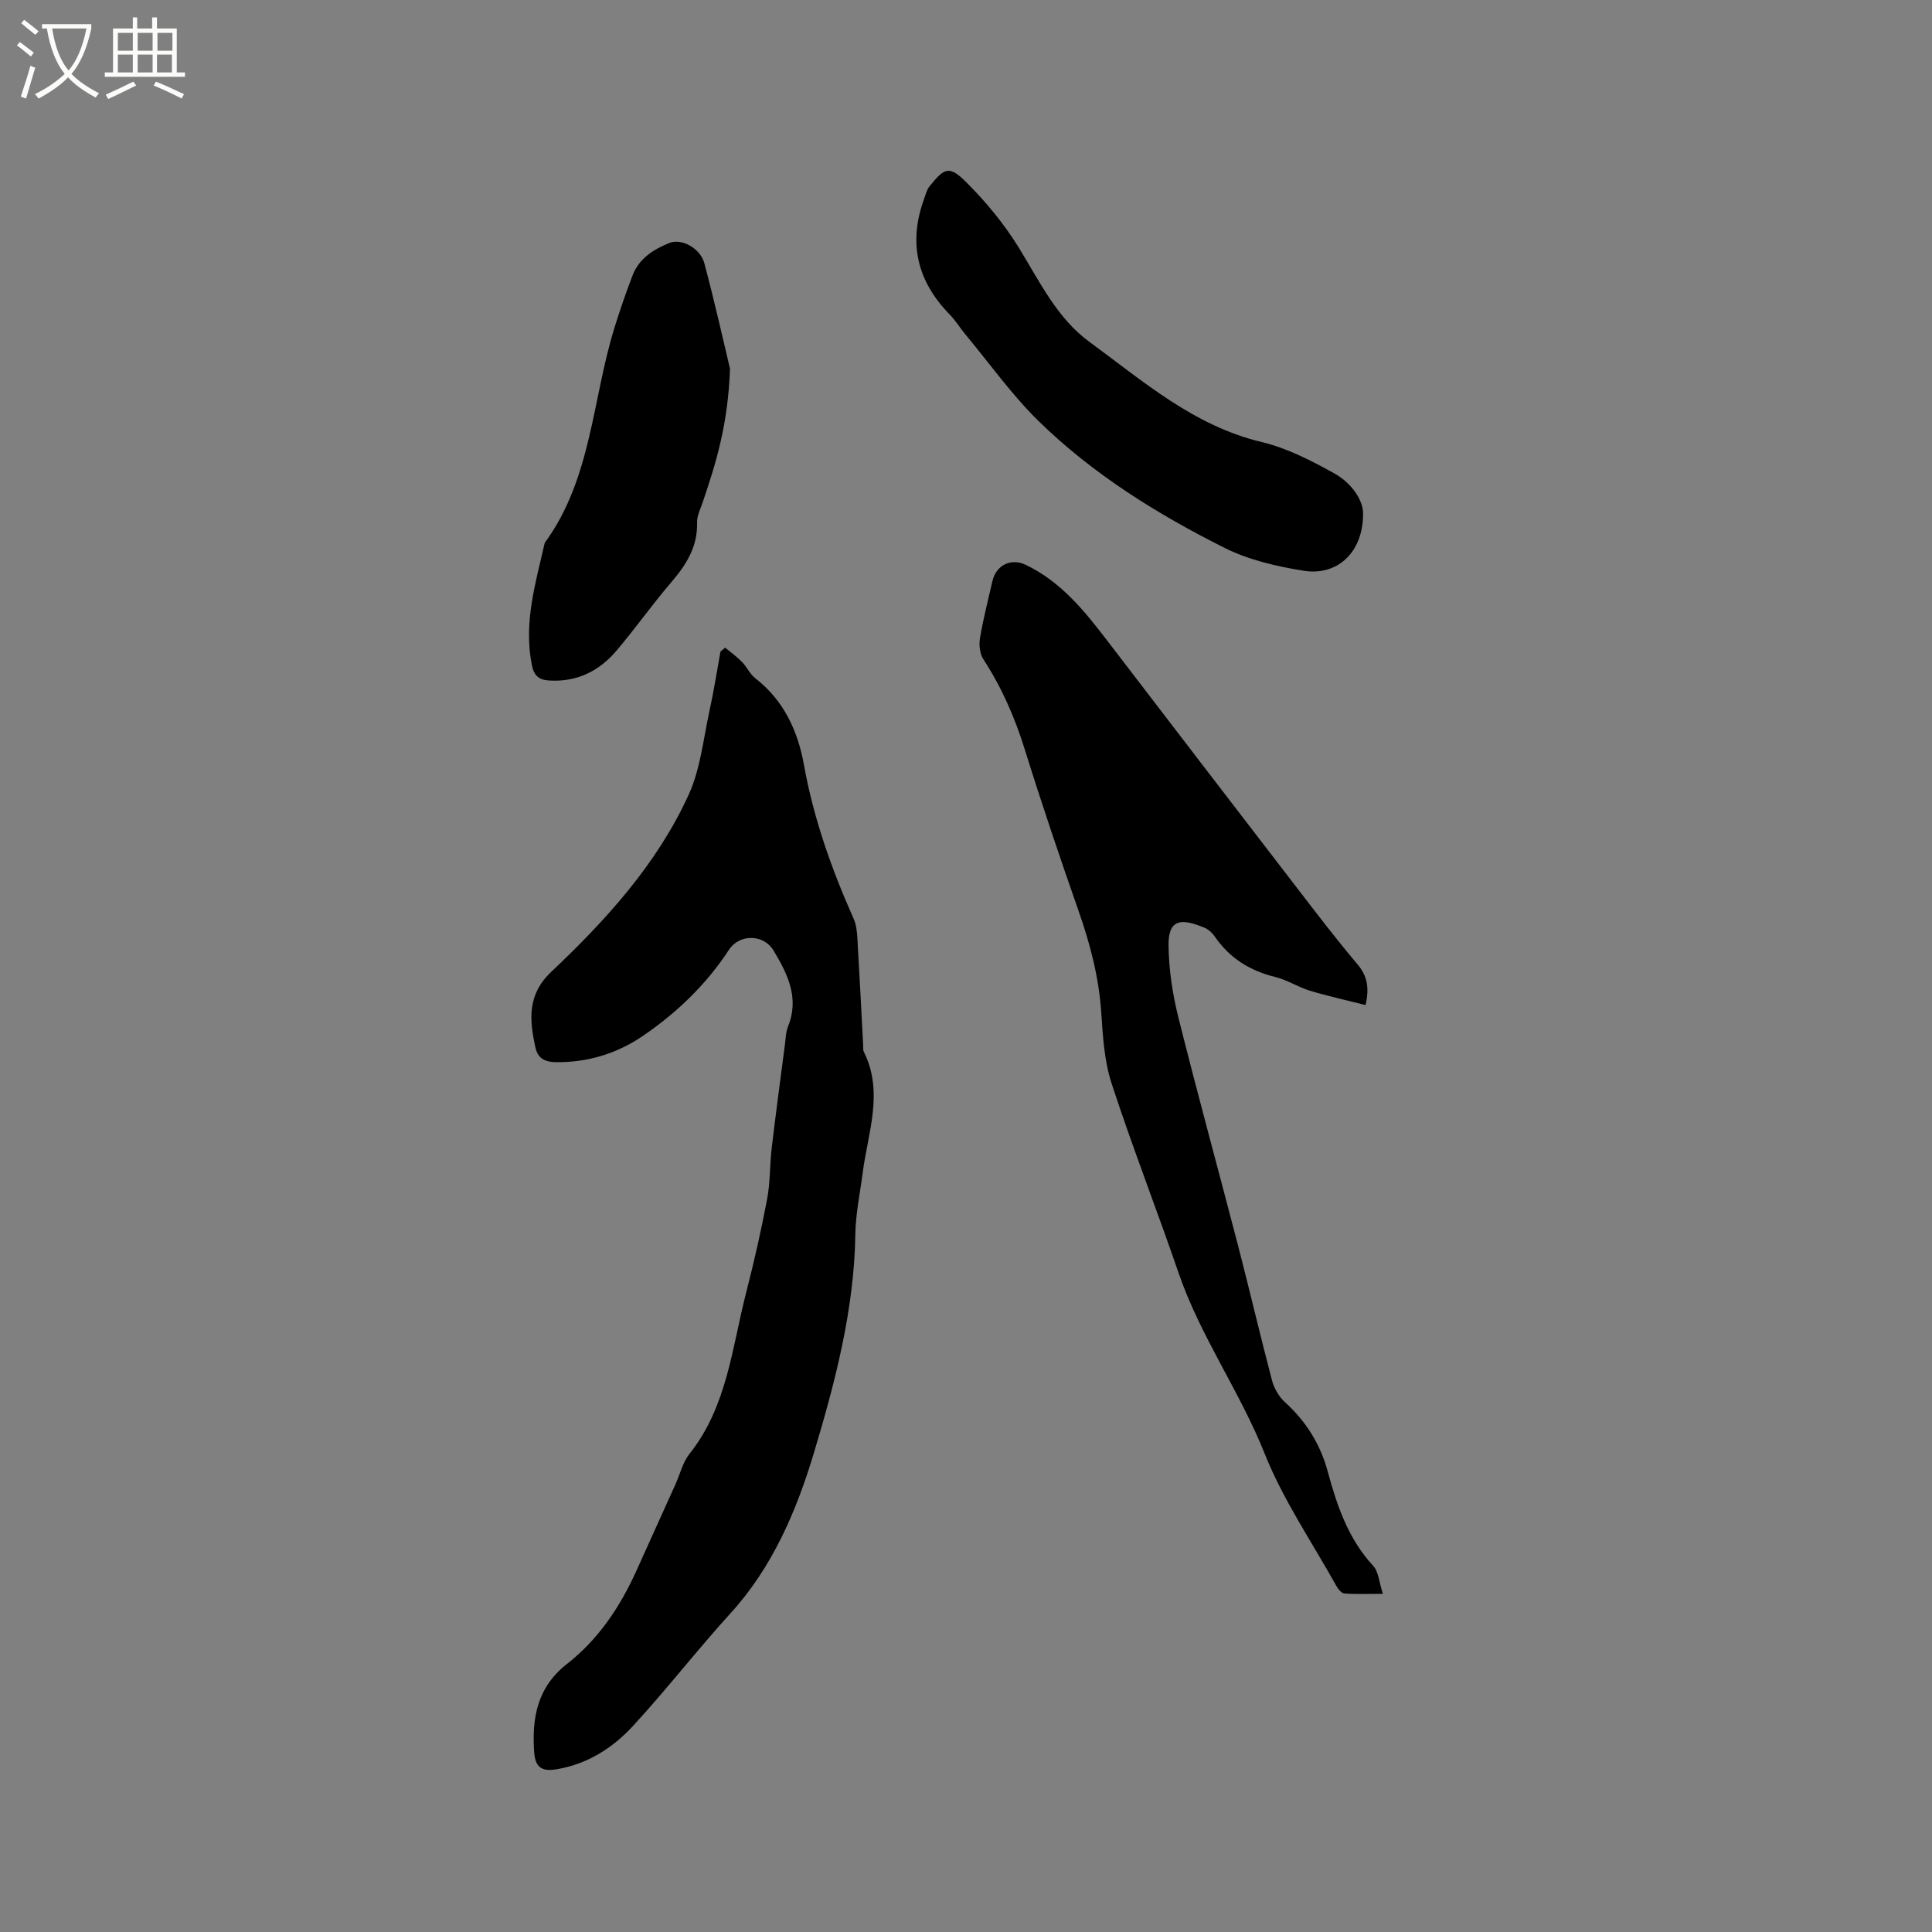
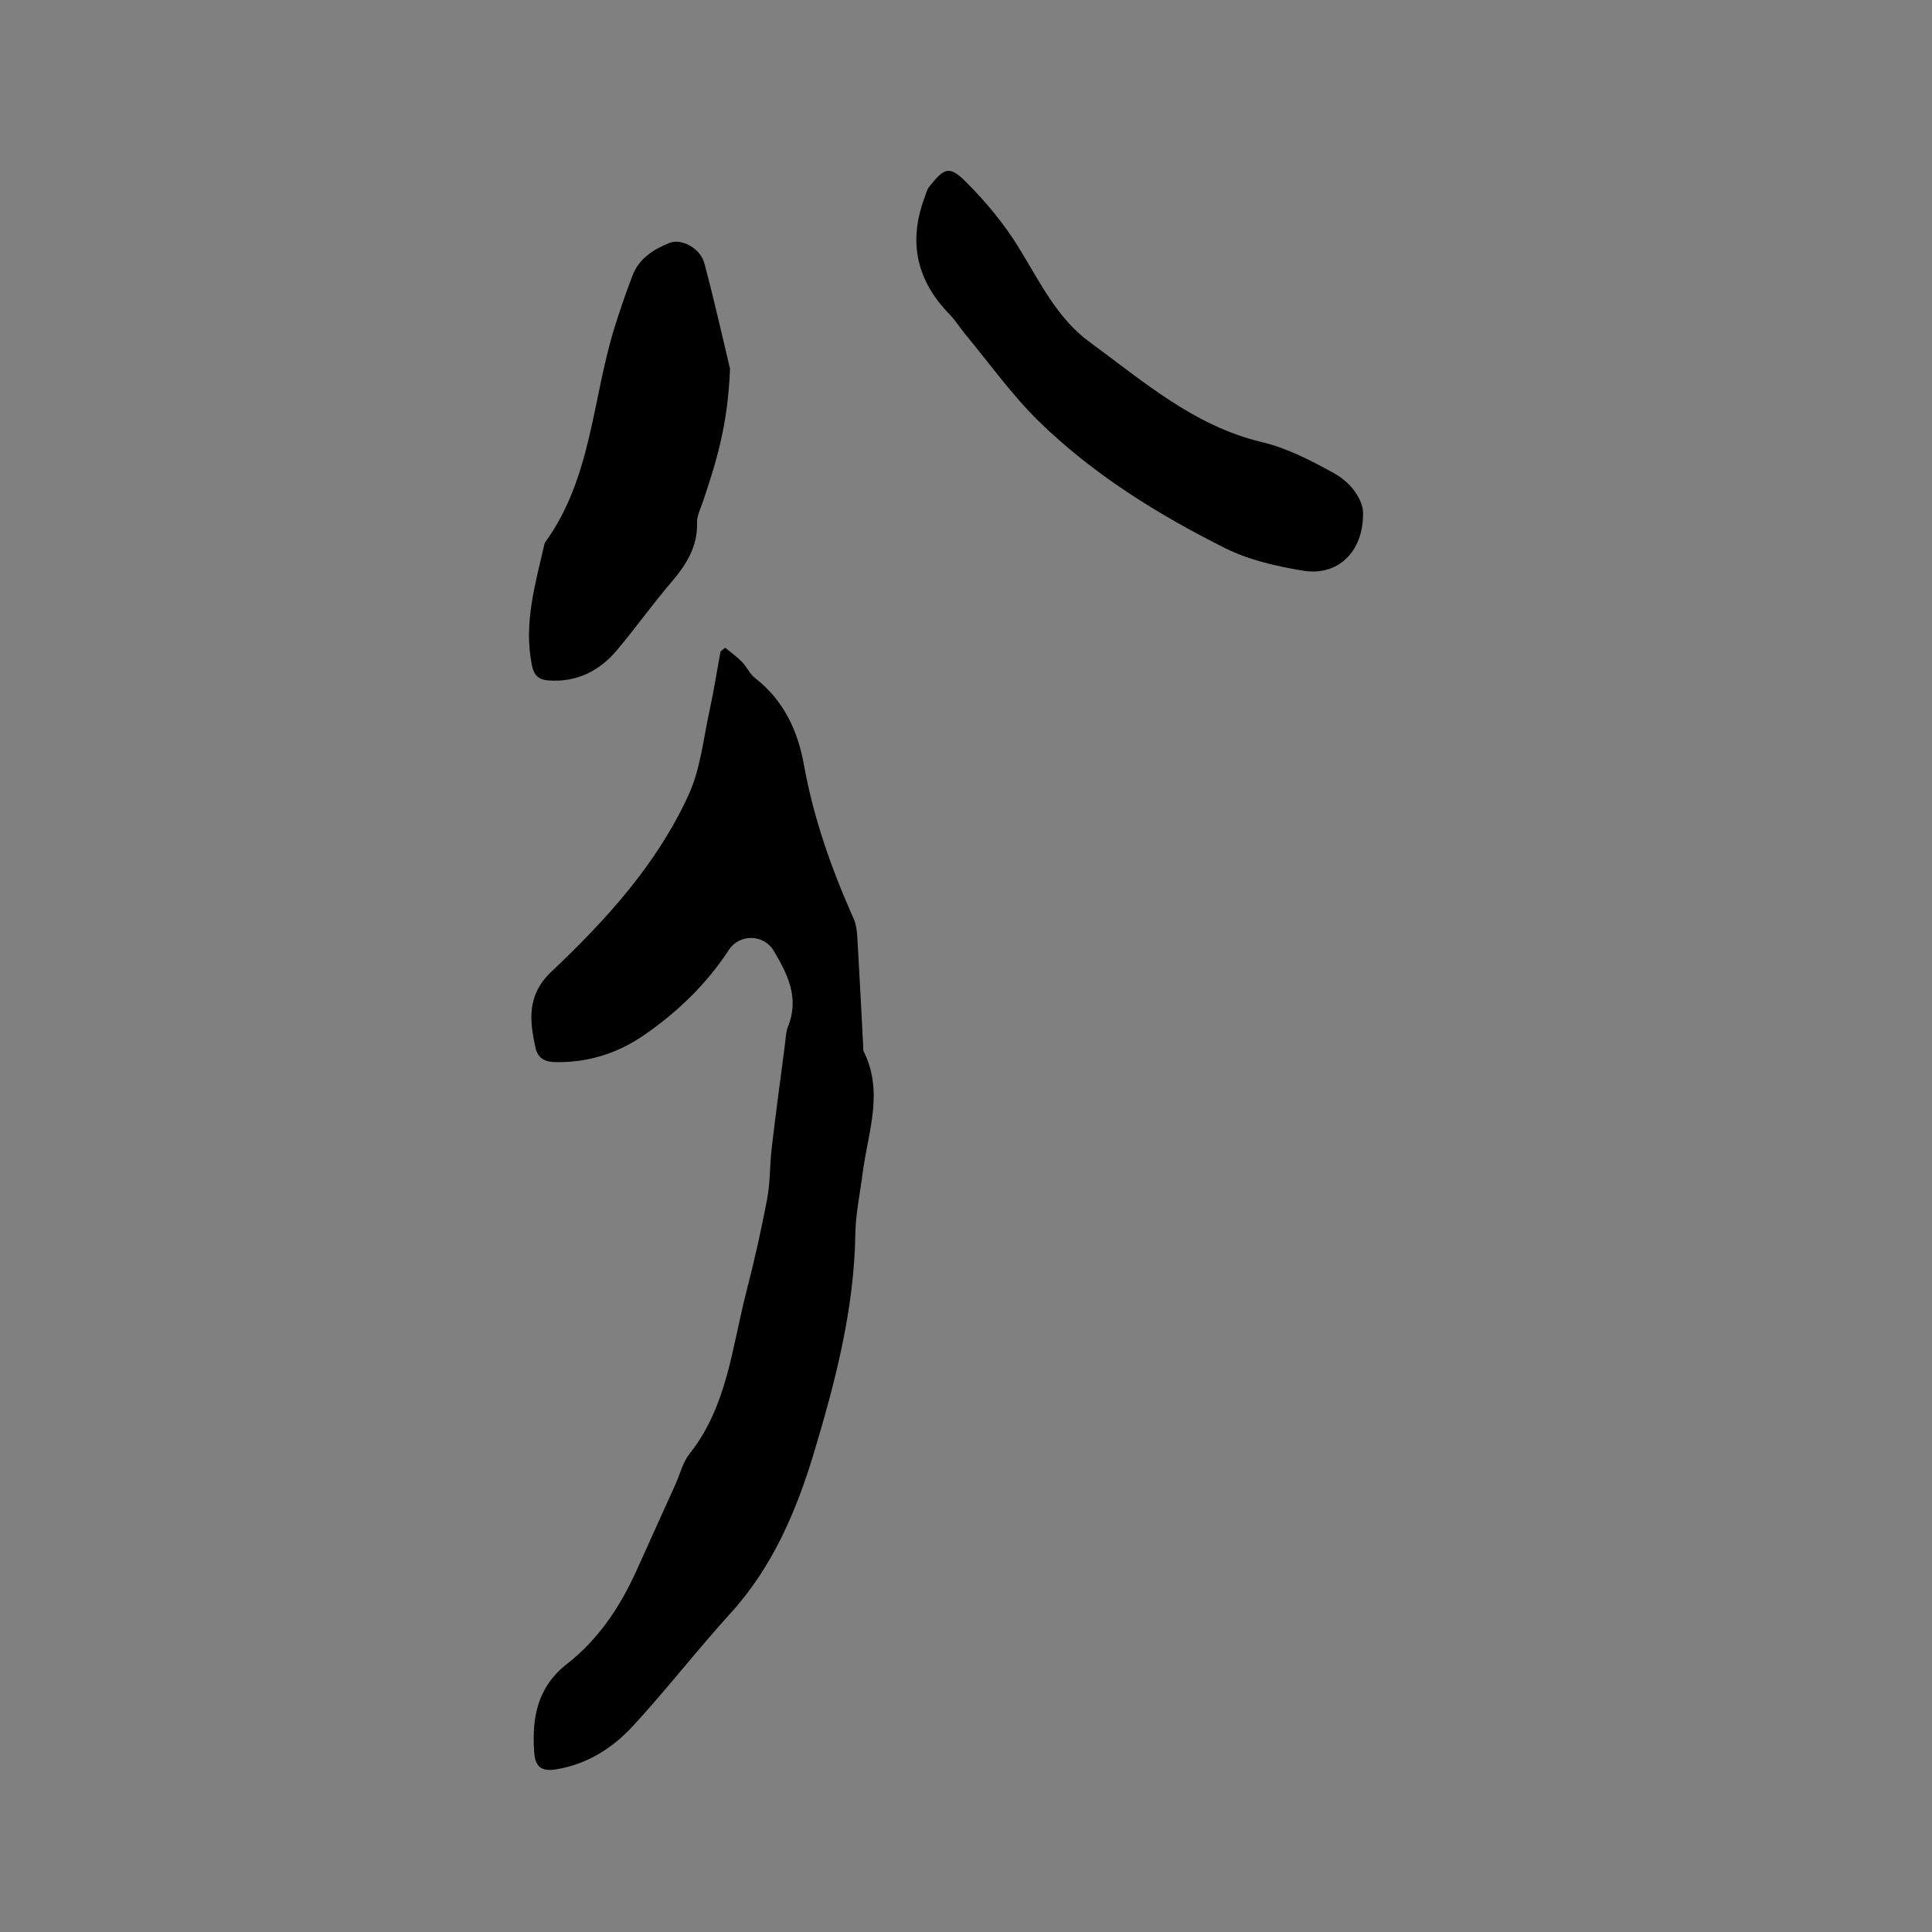
<svg xmlns="http://www.w3.org/2000/svg" enable-background="new 0 0 400 400" viewBox="0 0 400 400">
  <rect x="0" y="0" width="400" height="400" fill="#808080" stroke="none" />
-   <path d="m6.4 11.7c-1-.8-1.9-1.6-2.9-2.3l.6-.7c.9.7 1.9 1.4 2.9 2.2zm-2.1 8.3c.7-2.1 1.4-4.2 2-6.4.2.1.6.3 1 .4-.7 2.3-1.3 4.4-1.9 6.4zm3-12.8c-1.1-.9-2.1-1.7-2.9-2.4l.6-.7c1 .8 2 1.5 3 2.4zm1.4-1.3v-.9h10.2v.9c-.9 4.2-2.3 7.3-4.1 9.4 1.3 1.4 3.2 2.7 5.7 4-.2.2-.4.5-.7.9-2.5-1.4-4.4-2.7-5.7-4.2-1.4 1.5-3.5 3-6.1 4.4 0 0 0 0-.1-.1-.3-.4-.5-.7-.7-.8 2.7-1.3 4.7-2.8 6.2-4.2-1.8-2.2-3-5.3-3.7-9.4zm9.2 0h-7.1c.6 3.8 1.7 6.7 3.4 8.7 1.7-2 2.9-4.8 3.7-8.7z" fill="#fbfcfa" />
-   <path d="m31.6 3.6h.9v2.3h4.1v9.1h1.7v.9h-16.6v-.9h1.7v-9.1h4.1v-2.3h.9v2.3h3.1v-2.3zm-4 13.3.6.8c-1.9.9-3.8 1.9-5.8 2.8-.2-.3-.3-.6-.5-.9 2-.9 3.9-1.8 5.7-2.7zm-3.2-10.1v3.7h3.1v-3.7zm0 4.5v3.7h3.1v-3.7zm4.1-4.5v3.7h3.1v-3.7zm0 4.5v3.7h3.1v-3.7zm9.1 9.1c-2.1-1.1-4.1-2-5.8-2.7l.5-.8c2.2.9 4.1 1.8 5.8 2.6zm-1.9-13.6h-3.1v3.7h3.1zm-3.2 4.5v3.7h3.1v-3.7z" fill="#fbfcfa" />
  <path d="m150.13 134.09c1.16.97 2.41 1.85 3.46 2.92 1.03 1.05 1.66 2.54 2.79 3.42 5.89 4.57 8.81 10.92 10.06 17.89 2 11.14 5.73 21.64 10.31 31.92.54 1.21.68 2.65.76 4 .44 7.41.81 14.82 1.2 22.23.02.42-.05.91.12 1.26 4.21 8.43.85 16.78-.23 25.15-.54 4.2-1.44 8.4-1.51 12.61-.23 15.66-4.2 30.75-8.62 45.45-3.54 11.76-8.5 23.48-17.16 33-6.92 7.6-13.22 15.75-20.18 23.32-4.26 4.64-9.54 8.03-16.04 9.07-2.92.47-4.27-.46-4.49-3.5-.51-7.18.63-13.52 6.81-18.35 6.46-5.04 10.94-11.75 14.31-19.18 2.71-5.98 5.41-11.96 8.11-17.95.96-2.12 1.51-4.56 2.91-6.33 7.83-9.84 8.81-22.02 11.77-33.52 1.64-6.35 3.09-12.77 4.31-19.22.66-3.48.54-7.1.96-10.64.84-7.13 1.8-14.25 2.73-21.38.16-1.26.19-2.6.65-3.75 2.38-5.92-.1-10.87-3.01-15.72-2.03-3.39-7.04-3.49-9.23-.14-4.66 7.12-10.65 12.89-17.62 17.69-5.47 3.77-11.54 5.65-18.24 5.57-2.23-.03-3.7-.78-4.19-2.98-1.26-5.71-1.78-10.96 3.26-15.72 11.36-10.75 21.92-22.33 28.47-36.72 2.44-5.36 3.03-11.59 4.32-17.45.88-4.02 1.51-8.1 2.25-12.15.34-.26.65-.53.96-.8z" />
-   <path d="m282.72 208.09c-4.03-1.03-7.84-1.86-11.57-2.99-2.42-.74-4.63-2.21-7.07-2.81-5.27-1.29-9.5-3.9-12.58-8.4-.52-.76-1.32-1.49-2.16-1.83-4.45-1.83-7.51-2.1-7.41 3.79.08 4.9.82 9.9 2.01 14.67 3.97 15.91 8.33 31.73 12.45 47.61 2.39 9.22 4.55 18.51 6.98 27.72.43 1.61 1.42 3.32 2.64 4.43 4.37 3.97 7.34 8.68 8.88 14.38 1.92 7.08 4.25 13.95 9.42 19.54 1.12 1.21 1.21 3.38 2 5.79-3.21 0-5.61.11-7.98-.08-.61-.05-1.31-.94-1.68-1.61-5.05-9.07-11-17.78-14.82-27.35-5.14-12.9-13.31-24.26-17.82-37.41-4.5-13.11-9.56-26.04-13.86-39.21-1.52-4.65-1.82-9.78-2.15-14.73-.49-7.27-2.29-14.15-4.69-20.99-3.88-11.09-7.65-22.22-11.14-33.44-2.06-6.63-4.78-12.85-8.57-18.67-.74-1.14-.94-2.97-.71-4.36.67-3.96 1.67-7.87 2.57-11.79.78-3.38 3.85-4.86 6.9-3.41 7.35 3.51 12.24 9.63 17.03 15.89 13.08 17.08 26.17 34.15 39.29 51.2 4.01 5.21 8 10.44 12.24 15.46 2.1 2.42 2.66 4.88 1.8 8.6z" />
  <path d="m282.21 106.32c.03 8.14-5.41 12.95-12.28 11.85-5.58-.89-11.35-2.22-16.36-4.72-13.95-6.99-27.24-15.24-38.47-26.2-5.57-5.44-10.15-11.91-15.15-17.92-1.15-1.38-2.1-2.96-3.35-4.24-6.74-6.9-8.59-14.83-5.27-23.92.32-.87.53-1.85 1.09-2.55 3.16-3.97 4.14-4.4 7.73-.8 4.06 4.07 7.82 8.63 10.82 13.52 4.29 6.97 7.89 14.55 14.58 19.44 11.12 8.13 21.6 17.39 35.67 20.74 5.25 1.25 10.28 3.85 15.05 6.5 3.72 2.07 5.97 5.67 5.94 8.3z" />
  <path d="m151.14 76.34c-.42 11.73-2.96 19.69-5.64 27.61-.47 1.4-1.22 2.84-1.18 4.24.14 5.02-2.25 8.75-5.36 12.38-3.92 4.58-7.41 9.53-11.31 14.13-3.6 4.25-8.22 6.55-13.97 6.19-2.1-.13-3.12-.99-3.55-3.14-1.78-8.75.75-17.01 2.65-25.35 9.72-13.29 9.82-29.69 14.46-44.62 1.13-3.63 2.37-7.23 3.73-10.77 1.35-3.52 4.35-5.4 7.65-6.72 2.47-.98 6.37 1.08 7.21 4.22 2.2 8.25 4.05 16.58 5.31 21.83z" />
</svg>